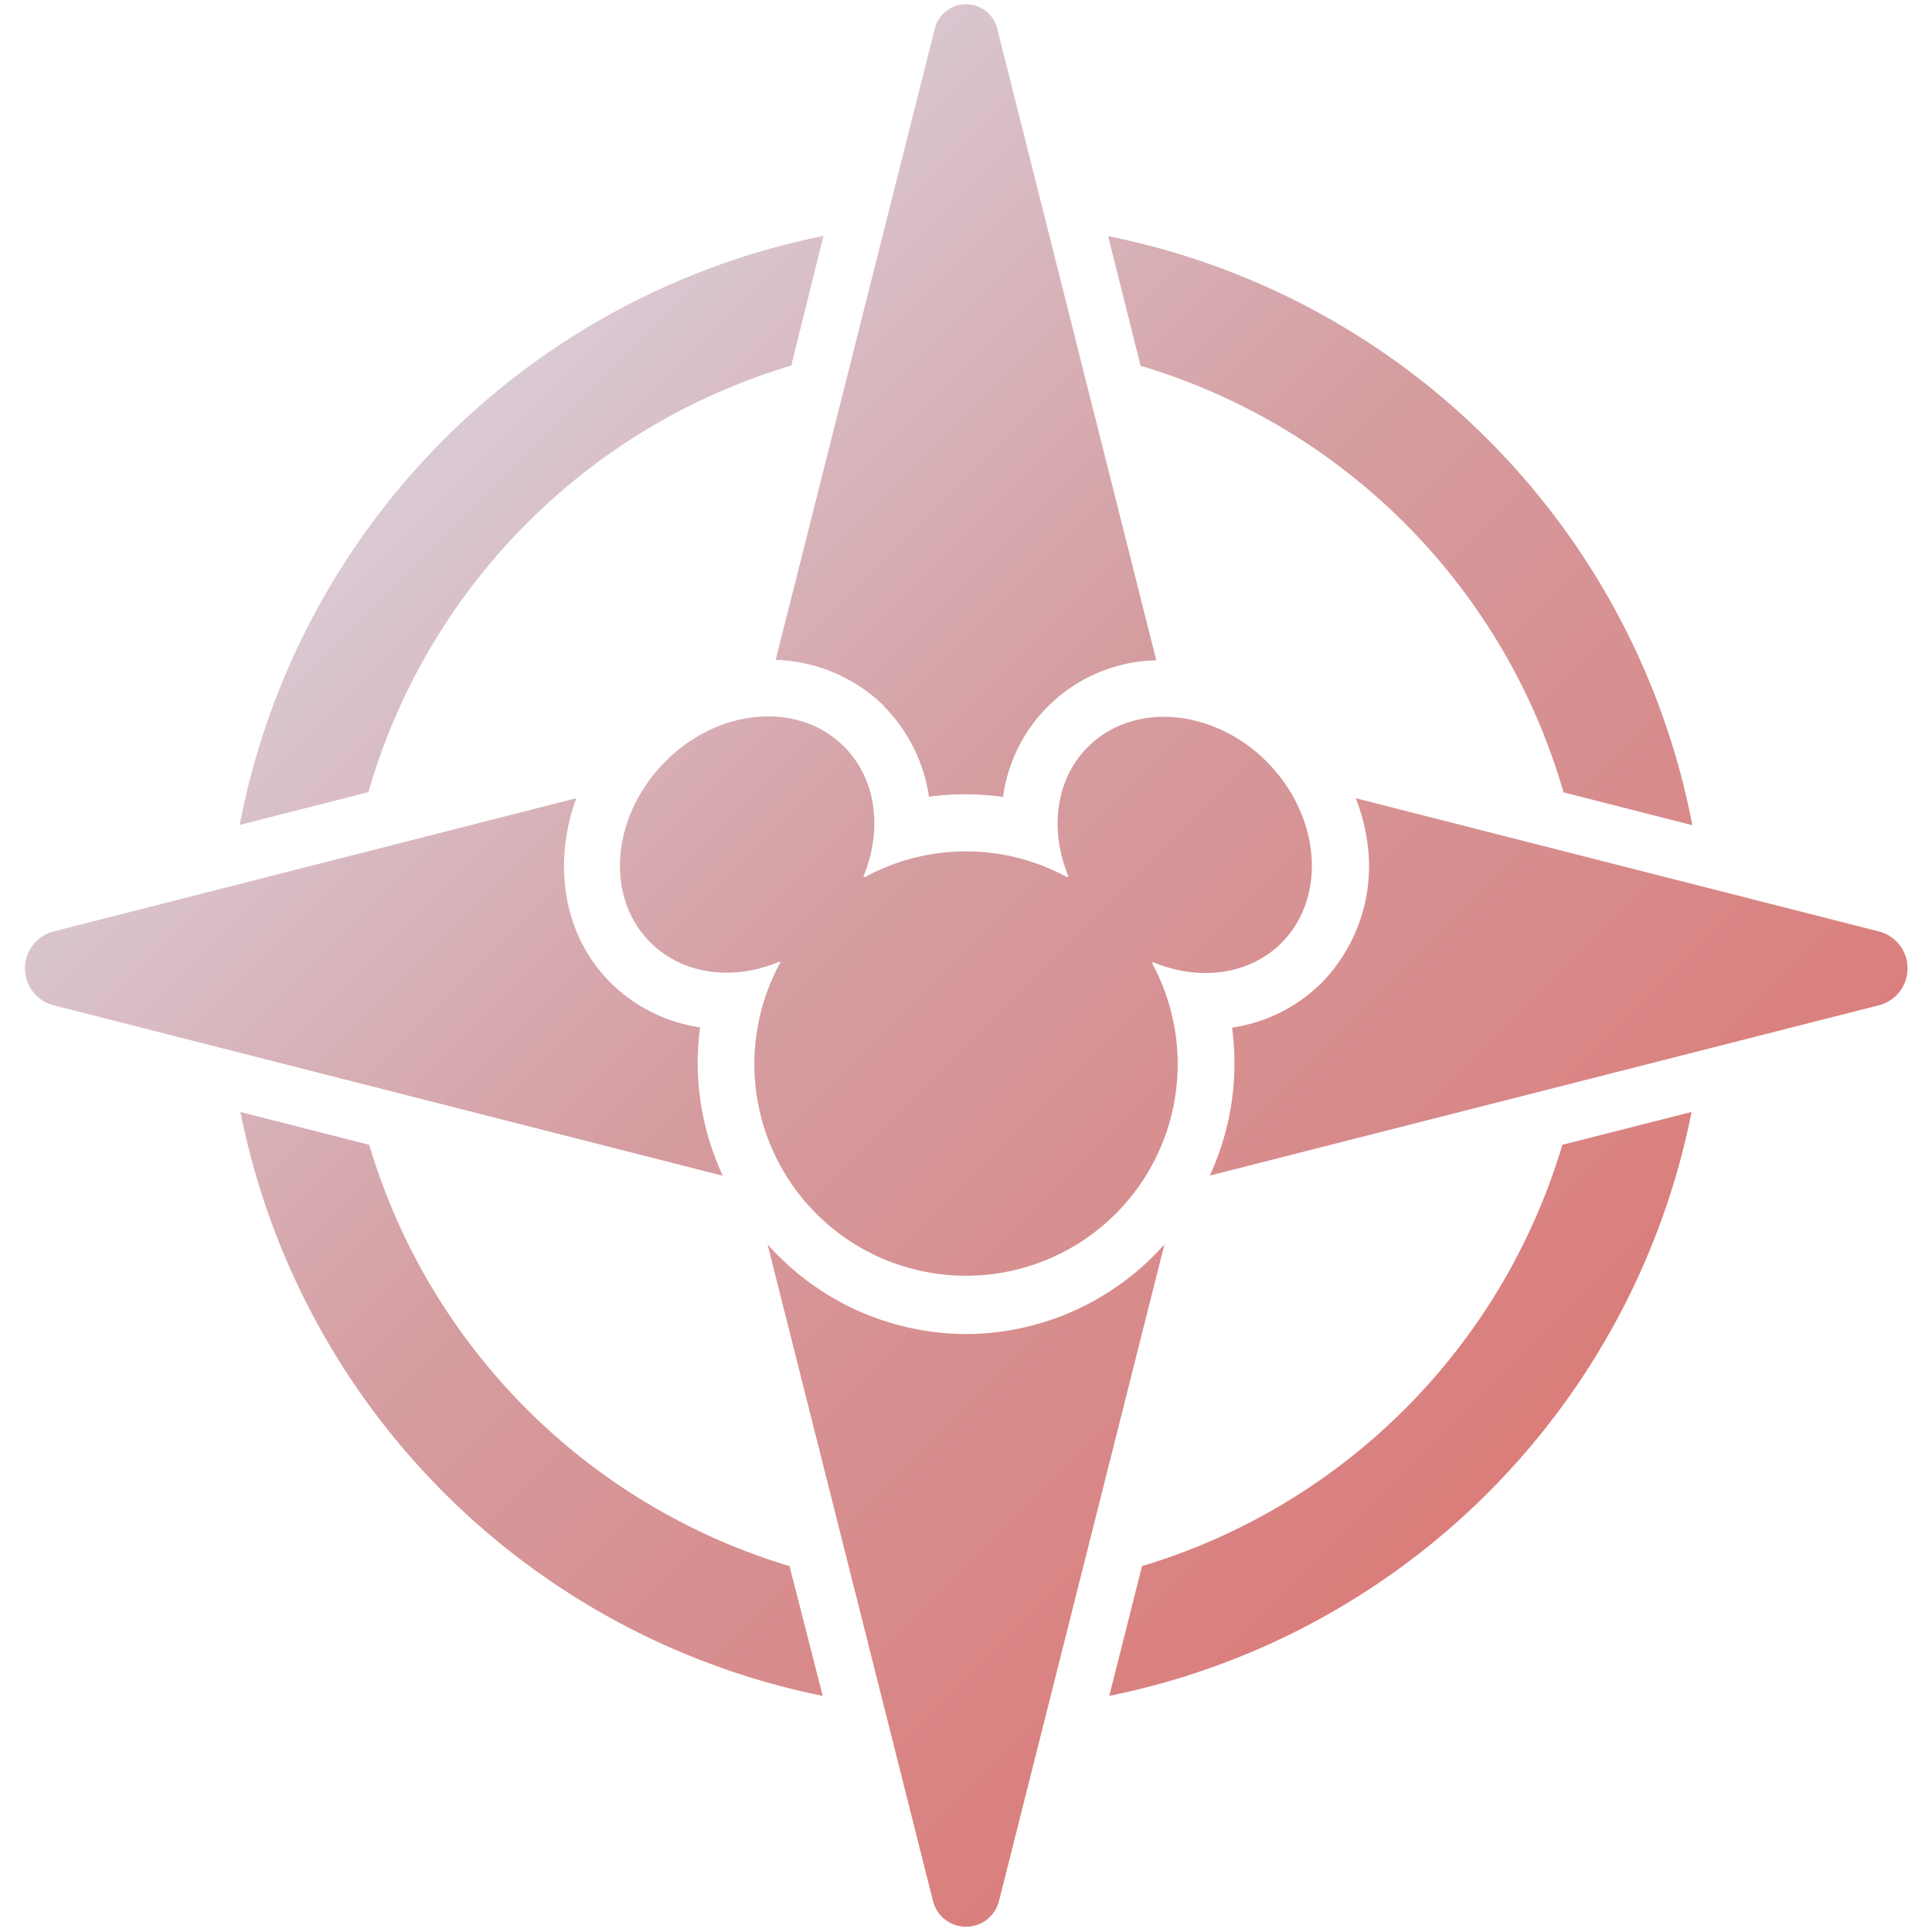
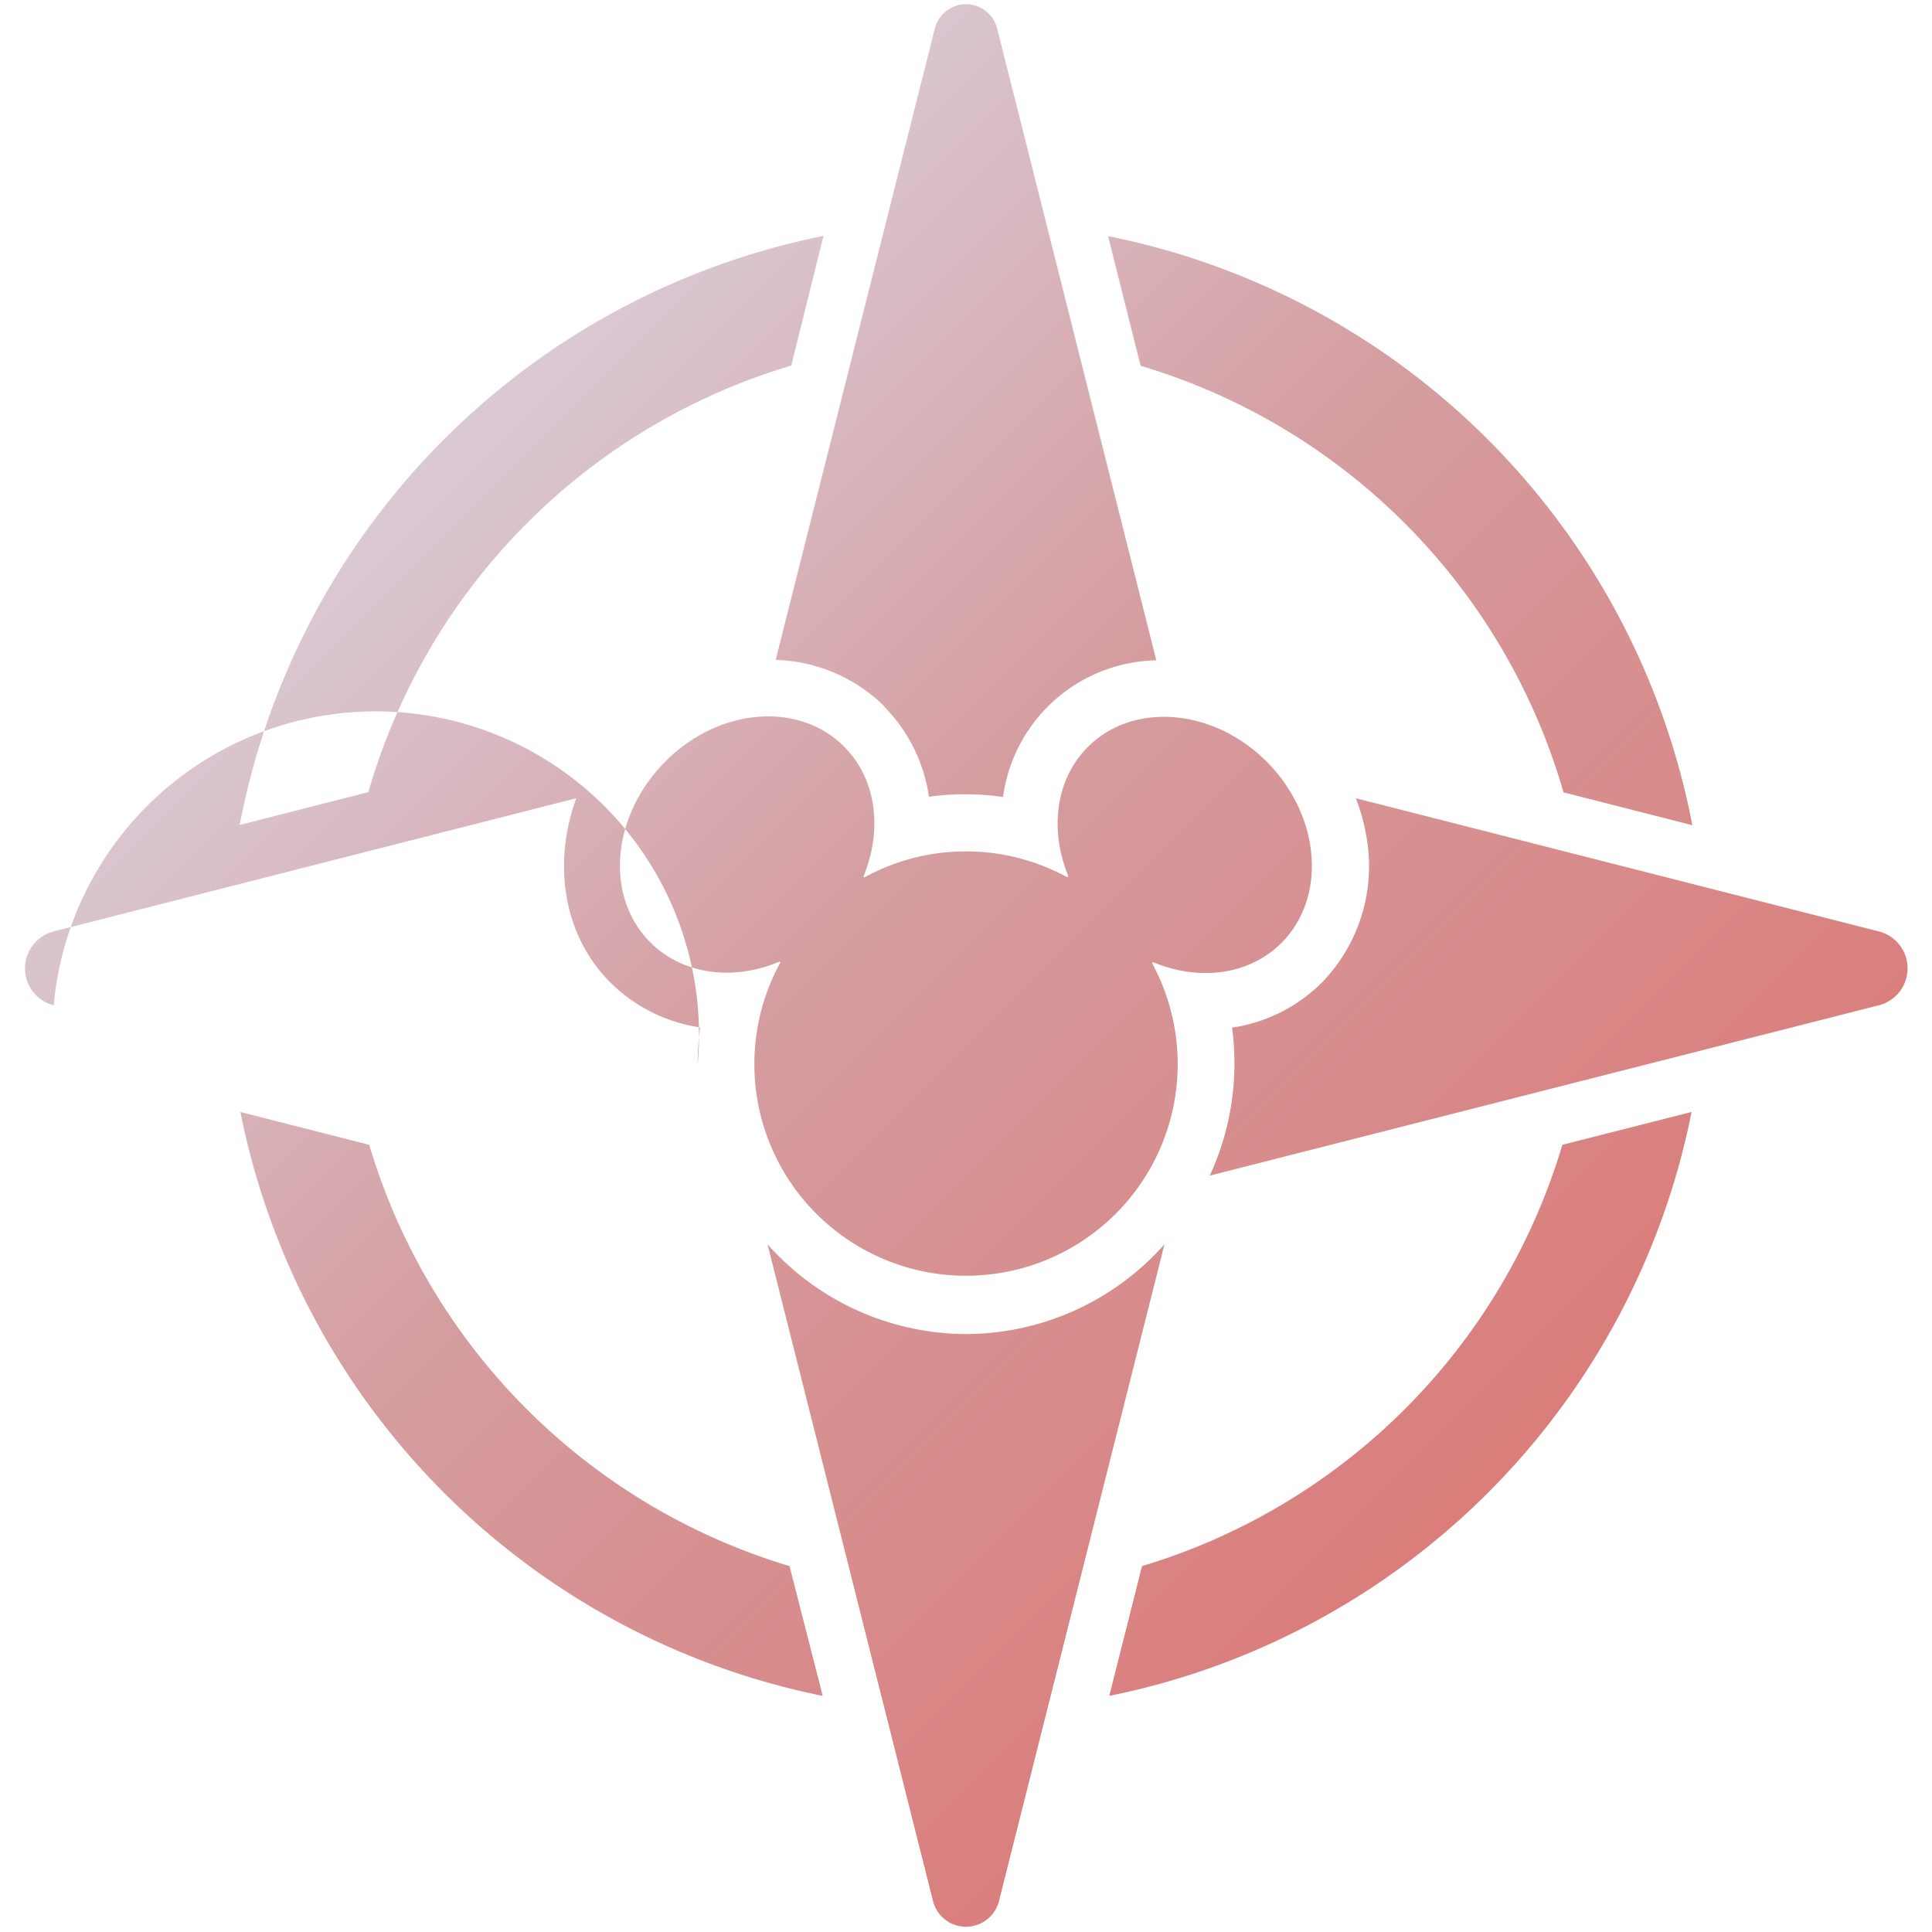
<svg xmlns="http://www.w3.org/2000/svg" id="Layer_1" data-name="Layer 1" viewBox="0 0 180 180">
  <defs>
    <style>.cls-1{fill:url(#New_Gradient_Swatch_4);}</style>
    <linearGradient id="New_Gradient_Swatch_4" x1="16.34" y1="16.34" x2="148.73" y2="148.73" gradientUnits="userSpaceOnUse">
      <stop offset="0" stop-color="#dde4f3" />
      <stop offset="0.5" stop-color="#d59da0" />
      <stop offset="1" stop-color="#db7774" />
    </linearGradient>
  </defs>
-   <path class="cls-1" d="M103.24,22a69.29,69.29,0,0,1,54.43,54.88l-12-3.06a58.33,58.33,0,0,0-39.4-39.74ZM34.32,73.8a58.33,58.33,0,0,1,39.4-39.74l3-12.08A69.29,69.29,0,0,0,22.33,76.86Zm111.24,32.86a58.37,58.37,0,0,1-39.16,39.25L103.35,158A69.3,69.3,0,0,0,157.6,103.6Zm-72,39.25a58.35,58.35,0,0,1-39.16-39.25l-12-3.06A69.3,69.3,0,0,0,76.65,158ZM101.35,69.6c-3,3-3.55,7.65-1.89,11.84.15.38,0,.3-.22.19a19.66,19.66,0,0,0-18.49,0c-.31.17-.35.15-.21-.21,1.66-4.23,1.1-8.85-1.89-11.85C74.41,65.31,66.93,65.93,61.94,71s-5.6,12.54-1.36,16.79c3,3,7.65,3.61,11.89,1.86.34-.14.22.06.17.14a19.72,19.72,0,1,0,34.79.12c-.17-.32,0-.27.14-.21,4.22,1.71,8.85,1.14,11.85-1.88C123.66,83.52,123,76,118.05,71S105.59,65.34,101.35,69.6Zm-19-3.8a15.07,15.07,0,0,1,4.2,8.43A24.33,24.33,0,0,1,90,74a24.8,24.8,0,0,1,3.45.25,14.71,14.71,0,0,1,14.28-12.73L92.94,2.8a3,3,0,0,0-5.88,0L72.27,61.48A15.08,15.08,0,0,1,82.39,65.8ZM65,99.14a26,26,0,0,1,.23-3.42,14.94,14.94,0,0,1-8.39-4.21c-4.41-4.44-5.35-11.1-3.15-17.14L5,86.78a3.55,3.55,0,0,0,0,6.88l62.34,15.88A25.12,25.12,0,0,1,65,99.14ZM175.05,86.78,126.32,74.37a18.55,18.55,0,0,1,1.16,4.85,15.56,15.56,0,0,1-4.31,12.31,14.88,14.88,0,0,1-8.38,4.21,25.55,25.55,0,0,1,.22,3.4,24.88,24.88,0,0,1-2.3,10.39l62.34-15.87A3.55,3.55,0,0,0,175.05,86.78ZM90,124.29a24.83,24.83,0,0,1-18.49-8.36l15.41,61.16a3.17,3.17,0,0,0,6.16,0l15.41-61.16A24.79,24.79,0,0,1,90,124.29Z" />
+   <path class="cls-1" d="M103.24,22a69.29,69.29,0,0,1,54.43,54.88l-12-3.06a58.33,58.33,0,0,0-39.4-39.74ZM34.32,73.8a58.33,58.33,0,0,1,39.4-39.74l3-12.08A69.29,69.29,0,0,0,22.33,76.86Zm111.24,32.86a58.37,58.37,0,0,1-39.16,39.25L103.35,158A69.3,69.3,0,0,0,157.6,103.6Zm-72,39.25a58.35,58.35,0,0,1-39.16-39.25l-12-3.06A69.3,69.3,0,0,0,76.65,158ZM101.35,69.6c-3,3-3.55,7.65-1.89,11.84.15.38,0,.3-.22.19a19.66,19.66,0,0,0-18.49,0c-.31.17-.35.15-.21-.21,1.66-4.23,1.1-8.85-1.89-11.85C74.41,65.31,66.93,65.93,61.94,71s-5.6,12.54-1.36,16.79c3,3,7.65,3.61,11.89,1.86.34-.14.22.06.17.14a19.72,19.72,0,1,0,34.79.12c-.17-.32,0-.27.14-.21,4.22,1.71,8.85,1.14,11.85-1.88C123.66,83.52,123,76,118.05,71S105.59,65.34,101.35,69.6Zm-19-3.8a15.07,15.07,0,0,1,4.2,8.43A24.33,24.33,0,0,1,90,74a24.8,24.8,0,0,1,3.45.25,14.71,14.71,0,0,1,14.28-12.73L92.94,2.8a3,3,0,0,0-5.88,0L72.27,61.48A15.08,15.08,0,0,1,82.39,65.8ZM65,99.14a26,26,0,0,1,.23-3.42,14.94,14.94,0,0,1-8.39-4.21c-4.41-4.44-5.35-11.1-3.15-17.14L5,86.78a3.55,3.55,0,0,0,0,6.88A25.12,25.12,0,0,1,65,99.14ZM175.05,86.78,126.32,74.37a18.55,18.55,0,0,1,1.16,4.85,15.56,15.56,0,0,1-4.31,12.31,14.88,14.88,0,0,1-8.38,4.21,25.55,25.55,0,0,1,.22,3.4,24.88,24.88,0,0,1-2.3,10.39l62.34-15.87A3.55,3.55,0,0,0,175.05,86.78ZM90,124.29a24.83,24.83,0,0,1-18.49-8.36l15.41,61.16a3.17,3.17,0,0,0,6.16,0l15.41-61.16A24.79,24.79,0,0,1,90,124.29Z" />
</svg>